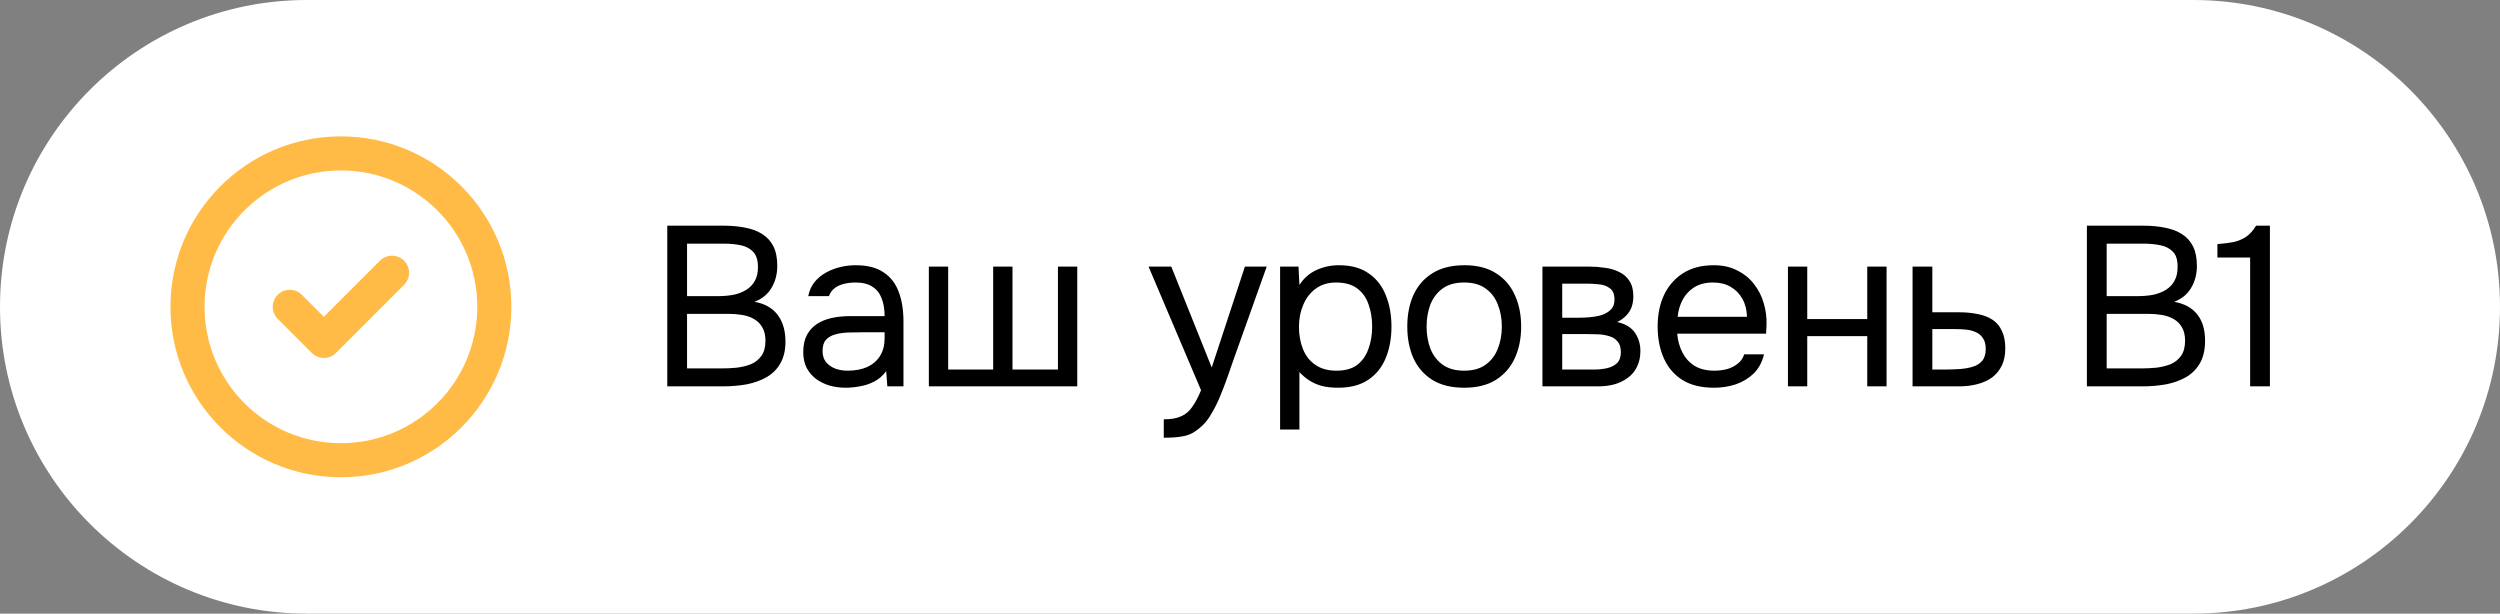
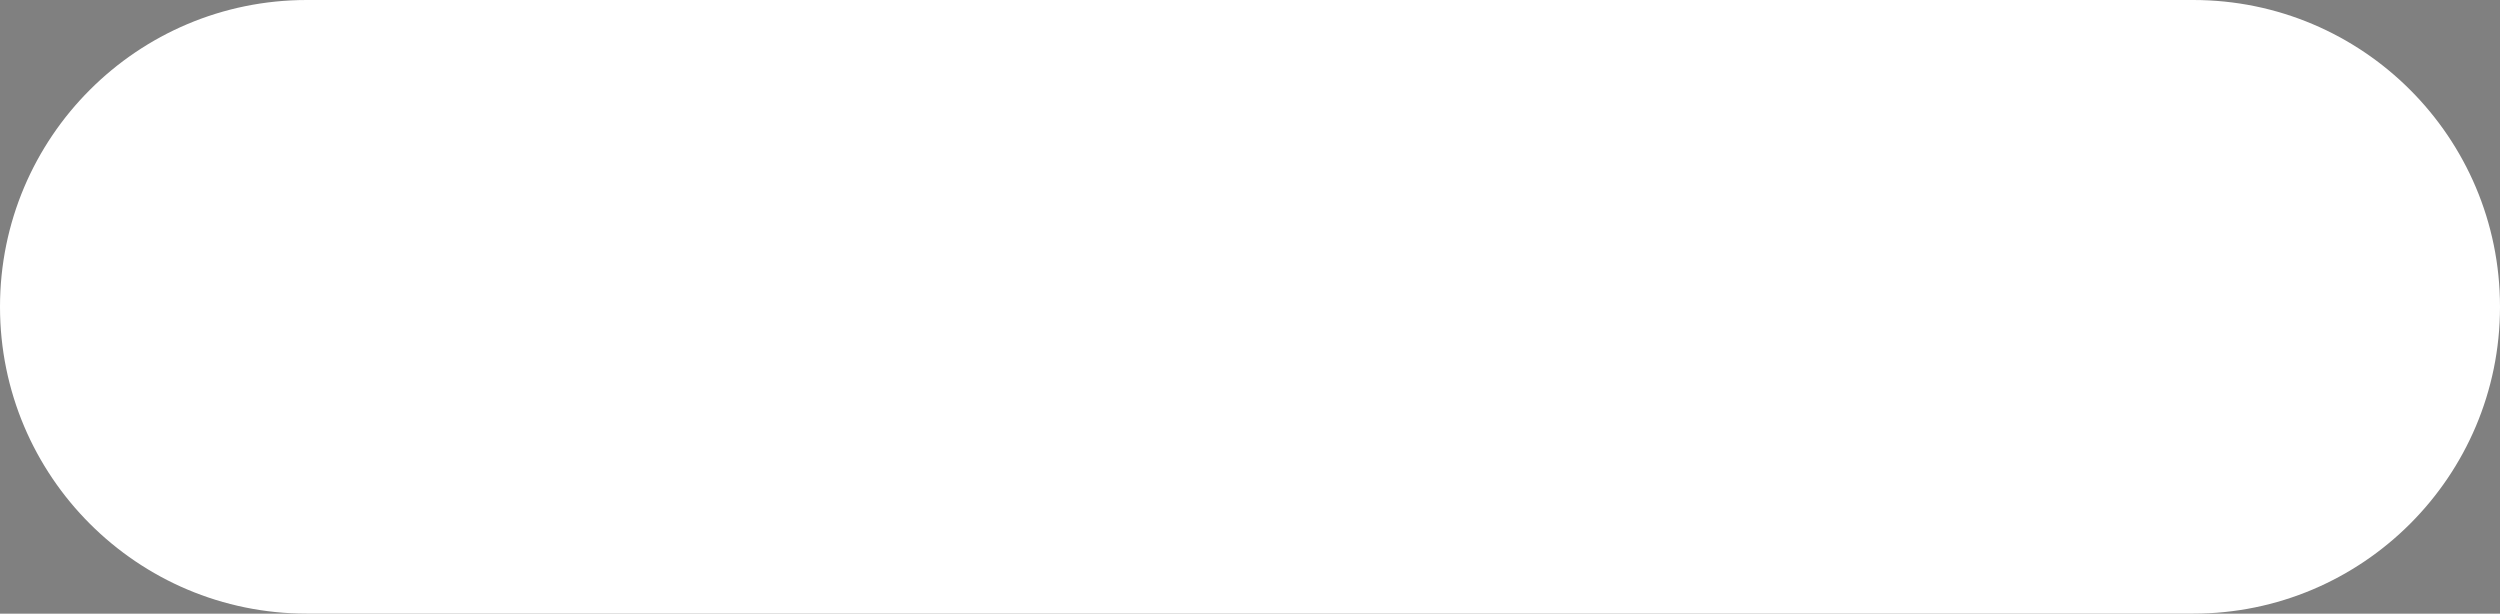
<svg xmlns="http://www.w3.org/2000/svg" width="220" height="54" viewBox="0 0 220 54" fill="none">
  <rect x="0" y="0" width="220" height="54" fill="#808080" stroke="none" />
  <g clip-path="url(#clip0_26_2)">
    <path d="M193 0H27C12.088 0 0 12.088 0 27C0 41.912 12.088 54 27 54H193C207.912 54 220 41.912 220 27C220 12.088 207.912 0 193 0Z" fill="white" />
-     <path d="M25.5 27L28.5 30L34.5 24M43.5 27C43.5 34.456 37.456 40.5 30 40.5C22.544 40.5 16.5 34.456 16.5 27C16.5 19.544 22.544 13.5 30 13.5C37.456 13.5 43.5 19.544 43.5 27Z" stroke="#FFBB46" stroke-width="3" stroke-linecap="round" stroke-linejoin="round" />
-     <path d="M58.72 34V19.86H63.68C64.387 19.86 65.027 19.92 65.6 20.04C66.173 20.147 66.667 20.333 67.08 20.6C67.507 20.867 67.833 21.227 68.06 21.68C68.287 22.133 68.4 22.707 68.4 23.4C68.4 24.12 68.233 24.76 67.9 25.32C67.58 25.88 67.08 26.293 66.4 26.56C67.307 26.72 67.987 27.107 68.44 27.72C68.893 28.32 69.12 29.1 69.12 30.06C69.12 30.82 68.973 31.453 68.68 31.96C68.4 32.467 68 32.873 67.48 33.18C66.973 33.473 66.387 33.687 65.72 33.82C65.053 33.94 64.34 34 63.58 34H58.72ZM60.46 32.42H63.52C63.933 32.42 64.36 32.4 64.8 32.36C65.253 32.307 65.673 32.207 66.06 32.06C66.447 31.9 66.76 31.653 67 31.32C67.24 30.987 67.36 30.54 67.36 29.98C67.36 29.5 67.267 29.107 67.08 28.8C66.907 28.493 66.667 28.253 66.36 28.08C66.067 27.907 65.727 27.787 65.34 27.72C64.953 27.653 64.56 27.62 64.16 27.62H60.46V32.42ZM60.46 26.06H63.18C63.673 26.06 64.133 26.02 64.56 25.94C64.987 25.847 65.36 25.7 65.68 25.5C66 25.3 66.247 25.04 66.42 24.72C66.607 24.4 66.7 24 66.7 23.52C66.7 22.907 66.56 22.453 66.28 22.16C66 21.867 65.633 21.673 65.18 21.58C64.727 21.487 64.233 21.44 63.7 21.44H60.46V26.06ZM74.425 34.12C73.945 34.12 73.479 34.06 73.025 33.94C72.585 33.807 72.186 33.613 71.826 33.36C71.479 33.093 71.199 32.767 70.986 32.38C70.785 31.98 70.686 31.52 70.686 31C70.686 30.4 70.792 29.893 71.005 29.48C71.232 29.067 71.532 28.74 71.906 28.5C72.279 28.26 72.712 28.087 73.206 27.98C73.699 27.873 74.212 27.82 74.746 27.82H77.846C77.846 27.22 77.759 26.7 77.585 26.26C77.425 25.82 77.159 25.48 76.785 25.24C76.412 24.987 75.919 24.86 75.305 24.86C74.932 24.86 74.585 24.9 74.266 24.98C73.945 25.06 73.672 25.187 73.445 25.36C73.219 25.533 73.052 25.767 72.945 26.06H71.126C71.219 25.58 71.399 25.173 71.665 24.84C71.945 24.493 72.279 24.213 72.665 24C73.066 23.773 73.492 23.607 73.945 23.5C74.399 23.393 74.852 23.34 75.305 23.34C76.319 23.34 77.132 23.547 77.746 23.96C78.359 24.36 78.805 24.933 79.085 25.68C79.365 26.413 79.505 27.287 79.505 28.3V34H78.085L77.986 32.66C77.692 33.06 77.339 33.367 76.925 33.58C76.512 33.793 76.085 33.933 75.645 34C75.219 34.08 74.812 34.12 74.425 34.12ZM74.585 32.62C75.252 32.62 75.826 32.513 76.305 32.3C76.799 32.073 77.179 31.747 77.445 31.32C77.712 30.893 77.846 30.373 77.846 29.76V29.24H75.986C75.546 29.24 75.112 29.247 74.686 29.26C74.259 29.273 73.872 29.327 73.525 29.42C73.179 29.513 72.899 29.673 72.686 29.9C72.486 30.127 72.385 30.453 72.385 30.88C72.385 31.28 72.486 31.607 72.686 31.86C72.899 32.113 73.172 32.307 73.505 32.44C73.852 32.56 74.212 32.62 74.585 32.62ZM81.739 34V23.46H83.439V32.52H87.399V23.46H89.099V32.52H93.099V23.46H94.799V34H81.739ZM102.412 38.52V36.9C103.065 36.9 103.585 36.807 103.972 36.62C104.359 36.447 104.679 36.167 104.932 35.78C105.199 35.407 105.452 34.927 105.692 34.34L101.072 23.46H103.072L106.632 32.34L109.552 23.46H111.472L108.512 31.76C108.365 32.187 108.199 32.667 108.012 33.2C107.825 33.733 107.619 34.273 107.392 34.82C107.165 35.38 106.912 35.893 106.632 36.36C106.365 36.84 106.065 37.227 105.732 37.52C105.452 37.773 105.179 37.973 104.912 38.12C104.645 38.267 104.319 38.367 103.932 38.42C103.559 38.487 103.052 38.52 102.412 38.52ZM112.649 37.8V23.46H114.269L114.349 25.08C114.709 24.507 115.195 24.073 115.809 23.78C116.435 23.487 117.109 23.34 117.829 23.34C118.895 23.34 119.769 23.58 120.449 24.06C121.129 24.527 121.629 25.167 121.949 25.98C122.282 26.793 122.449 27.713 122.449 28.74C122.449 29.767 122.282 30.687 121.949 31.5C121.615 32.313 121.102 32.953 120.409 33.42C119.715 33.887 118.829 34.12 117.749 34.12C117.215 34.12 116.735 34.067 116.309 33.96C115.882 33.84 115.509 33.673 115.189 33.46C114.869 33.247 114.589 33.007 114.349 32.74V37.8H112.649ZM117.609 32.62C118.382 32.62 118.995 32.447 119.449 32.1C119.902 31.74 120.229 31.267 120.429 30.68C120.642 30.093 120.749 29.447 120.749 28.74C120.749 28.02 120.642 27.367 120.429 26.78C120.229 26.193 119.895 25.727 119.429 25.38C118.962 25.033 118.342 24.86 117.569 24.86C116.875 24.86 116.282 25.04 115.789 25.4C115.309 25.747 114.942 26.22 114.689 26.82C114.435 27.407 114.309 28.053 114.309 28.76C114.309 29.493 114.429 30.153 114.669 30.74C114.909 31.327 115.275 31.787 115.769 32.12C116.262 32.453 116.875 32.62 117.609 32.62ZM128.841 34.12C127.734 34.12 126.807 33.893 126.061 33.44C125.314 32.973 124.754 32.333 124.381 31.52C124.021 30.707 123.841 29.78 123.841 28.74C123.841 27.687 124.021 26.76 124.381 25.96C124.754 25.147 125.314 24.507 126.061 24.04C126.807 23.573 127.747 23.34 128.881 23.34C129.987 23.34 130.907 23.573 131.641 24.04C132.387 24.507 132.941 25.147 133.301 25.96C133.674 26.76 133.861 27.687 133.861 28.74C133.861 29.78 133.674 30.707 133.301 31.52C132.927 32.333 132.367 32.973 131.621 33.44C130.887 33.893 129.961 34.12 128.841 34.12ZM128.841 32.62C129.614 32.62 130.241 32.447 130.721 32.1C131.214 31.753 131.574 31.287 131.801 30.7C132.041 30.113 132.161 29.46 132.161 28.74C132.161 28.02 132.041 27.367 131.801 26.78C131.574 26.193 131.214 25.727 130.721 25.38C130.241 25.033 129.614 24.86 128.841 24.86C128.081 24.86 127.454 25.033 126.961 25.38C126.481 25.727 126.121 26.193 125.881 26.78C125.654 27.367 125.541 28.02 125.541 28.74C125.541 29.46 125.654 30.113 125.881 30.7C126.121 31.287 126.481 31.753 126.961 32.1C127.454 32.447 128.081 32.62 128.841 32.62ZM135.735 34V23.46H139.815C140.282 23.46 140.742 23.493 141.195 23.56C141.662 23.613 142.082 23.733 142.455 23.92C142.842 24.093 143.149 24.353 143.375 24.7C143.615 25.047 143.735 25.507 143.735 26.08C143.735 26.427 143.682 26.747 143.575 27.04C143.469 27.32 143.309 27.567 143.095 27.78C142.895 27.993 142.635 28.18 142.315 28.34C143.035 28.5 143.555 28.813 143.875 29.28C144.195 29.747 144.355 30.28 144.355 30.88C144.355 31.413 144.255 31.88 144.055 32.28C143.869 32.667 143.602 32.987 143.255 33.24C142.922 33.493 142.529 33.687 142.075 33.82C141.635 33.94 141.162 34 140.655 34H135.735ZM137.475 32.52H140.255C140.669 32.52 141.055 32.48 141.415 32.4C141.775 32.32 142.069 32.173 142.295 31.96C142.522 31.733 142.635 31.413 142.635 31C142.635 30.573 142.535 30.253 142.335 30.04C142.149 29.813 141.902 29.66 141.595 29.58C141.302 29.487 140.982 29.433 140.635 29.42C140.289 29.407 139.962 29.4 139.655 29.4H137.475V32.52ZM137.475 27.96H138.935C139.202 27.96 139.509 27.947 139.855 27.92C140.215 27.893 140.562 27.833 140.895 27.74C141.242 27.633 141.522 27.473 141.735 27.26C141.962 27.047 142.075 26.753 142.075 26.38C142.075 25.887 141.935 25.547 141.655 25.36C141.389 25.16 141.069 25.047 140.695 25.02C140.322 24.98 139.975 24.96 139.655 24.96H137.475V27.96ZM150.833 34.12C149.713 34.12 148.786 33.893 148.053 33.44C147.319 32.973 146.773 32.333 146.413 31.52C146.053 30.707 145.873 29.78 145.873 28.74C145.873 27.687 146.059 26.76 146.433 25.96C146.819 25.147 147.379 24.507 148.113 24.04C148.846 23.573 149.746 23.34 150.813 23.34C151.599 23.34 152.286 23.493 152.873 23.8C153.473 24.093 153.966 24.493 154.353 25C154.753 25.507 155.039 26.073 155.213 26.7C155.399 27.327 155.479 27.973 155.453 28.64C155.439 28.76 155.433 28.88 155.433 29C155.433 29.12 155.426 29.24 155.413 29.36H147.593C147.646 29.973 147.799 30.527 148.053 31.02C148.306 31.513 148.666 31.907 149.133 32.2C149.599 32.48 150.179 32.62 150.873 32.62C151.219 32.62 151.566 32.58 151.913 32.5C152.273 32.407 152.593 32.253 152.873 32.04C153.166 31.827 153.373 31.54 153.493 31.18H155.233C155.073 31.86 154.773 32.42 154.333 32.86C153.893 33.287 153.366 33.607 152.753 33.82C152.139 34.02 151.499 34.12 150.833 34.12ZM147.633 27.88H153.733C153.719 27.28 153.586 26.753 153.333 26.3C153.079 25.847 152.733 25.493 152.293 25.24C151.866 24.987 151.353 24.86 150.753 24.86C150.099 24.86 149.546 25 149.093 25.28C148.653 25.56 148.313 25.927 148.073 26.38C147.833 26.833 147.686 27.333 147.633 27.88ZM157.338 34V23.46H159.038V28.08H164.318V23.46H166.018V34H164.318V29.58H159.038V34H157.338ZM168.305 34V23.46H170.045V27.48H172.365C172.992 27.48 173.552 27.533 174.045 27.64C174.552 27.733 174.985 27.9 175.345 28.14C175.705 28.38 175.978 28.707 176.165 29.12C176.365 29.52 176.465 30.033 176.465 30.66C176.465 31.233 176.365 31.733 176.165 32.16C175.965 32.573 175.685 32.92 175.325 33.2C174.965 33.467 174.532 33.667 174.025 33.8C173.532 33.933 172.985 34 172.385 34H168.305ZM170.045 32.52H171.045C171.512 32.52 171.958 32.507 172.385 32.48C172.825 32.453 173.225 32.387 173.585 32.28C173.945 32.173 174.225 32 174.425 31.76C174.638 31.507 174.745 31.16 174.745 30.72C174.745 30.293 174.658 29.967 174.485 29.74C174.325 29.5 174.112 29.327 173.845 29.22C173.578 29.1 173.285 29.027 172.965 29C172.658 28.973 172.352 28.96 172.045 28.96H170.045V32.52ZM183.647 34V19.86H188.607C189.313 19.86 189.953 19.92 190.527 20.04C191.1 20.147 191.593 20.333 192.007 20.6C192.433 20.867 192.76 21.227 192.987 21.68C193.213 22.133 193.327 22.707 193.327 23.4C193.327 24.12 193.16 24.76 192.827 25.32C192.507 25.88 192.007 26.293 191.327 26.56C192.233 26.72 192.913 27.093 193.367 27.68C193.82 28.253 194.047 29.02 194.047 29.98C194.047 30.767 193.9 31.42 193.607 31.94C193.313 32.46 192.907 32.873 192.387 33.18C191.88 33.473 191.293 33.687 190.627 33.82C189.96 33.94 189.253 34 188.507 34H183.647ZM185.387 32.42H188.447C188.86 32.42 189.287 32.4 189.727 32.36C190.18 32.307 190.6 32.207 190.987 32.06C191.373 31.9 191.687 31.653 191.927 31.32C192.167 30.987 192.287 30.54 192.287 29.98C192.287 29.5 192.193 29.107 192.007 28.8C191.833 28.493 191.593 28.253 191.287 28.08C190.993 27.907 190.653 27.787 190.267 27.72C189.88 27.653 189.487 27.62 189.087 27.62H185.387V32.42ZM185.387 26.06H188.107C188.6 26.06 189.06 26.02 189.487 25.94C189.913 25.847 190.287 25.7 190.607 25.5C190.927 25.3 191.173 25.04 191.347 24.72C191.533 24.4 191.627 24 191.627 23.52C191.64 22.907 191.507 22.453 191.227 22.16C190.947 21.867 190.573 21.673 190.107 21.58C189.653 21.487 189.16 21.44 188.627 21.44H185.387V26.06ZM198.012 34V22.66H195.132V21.48C195.665 21.44 196.139 21.38 196.552 21.3C196.965 21.207 197.332 21.053 197.652 20.84C197.985 20.613 198.279 20.287 198.532 19.86H199.752V34H198.012Z" fill="black" />
  </g>
  <defs>
    <clipPath id="clip0_26_2">
      <rect width="220" height="54" fill="white" />
    </clipPath>
  </defs>
</svg>